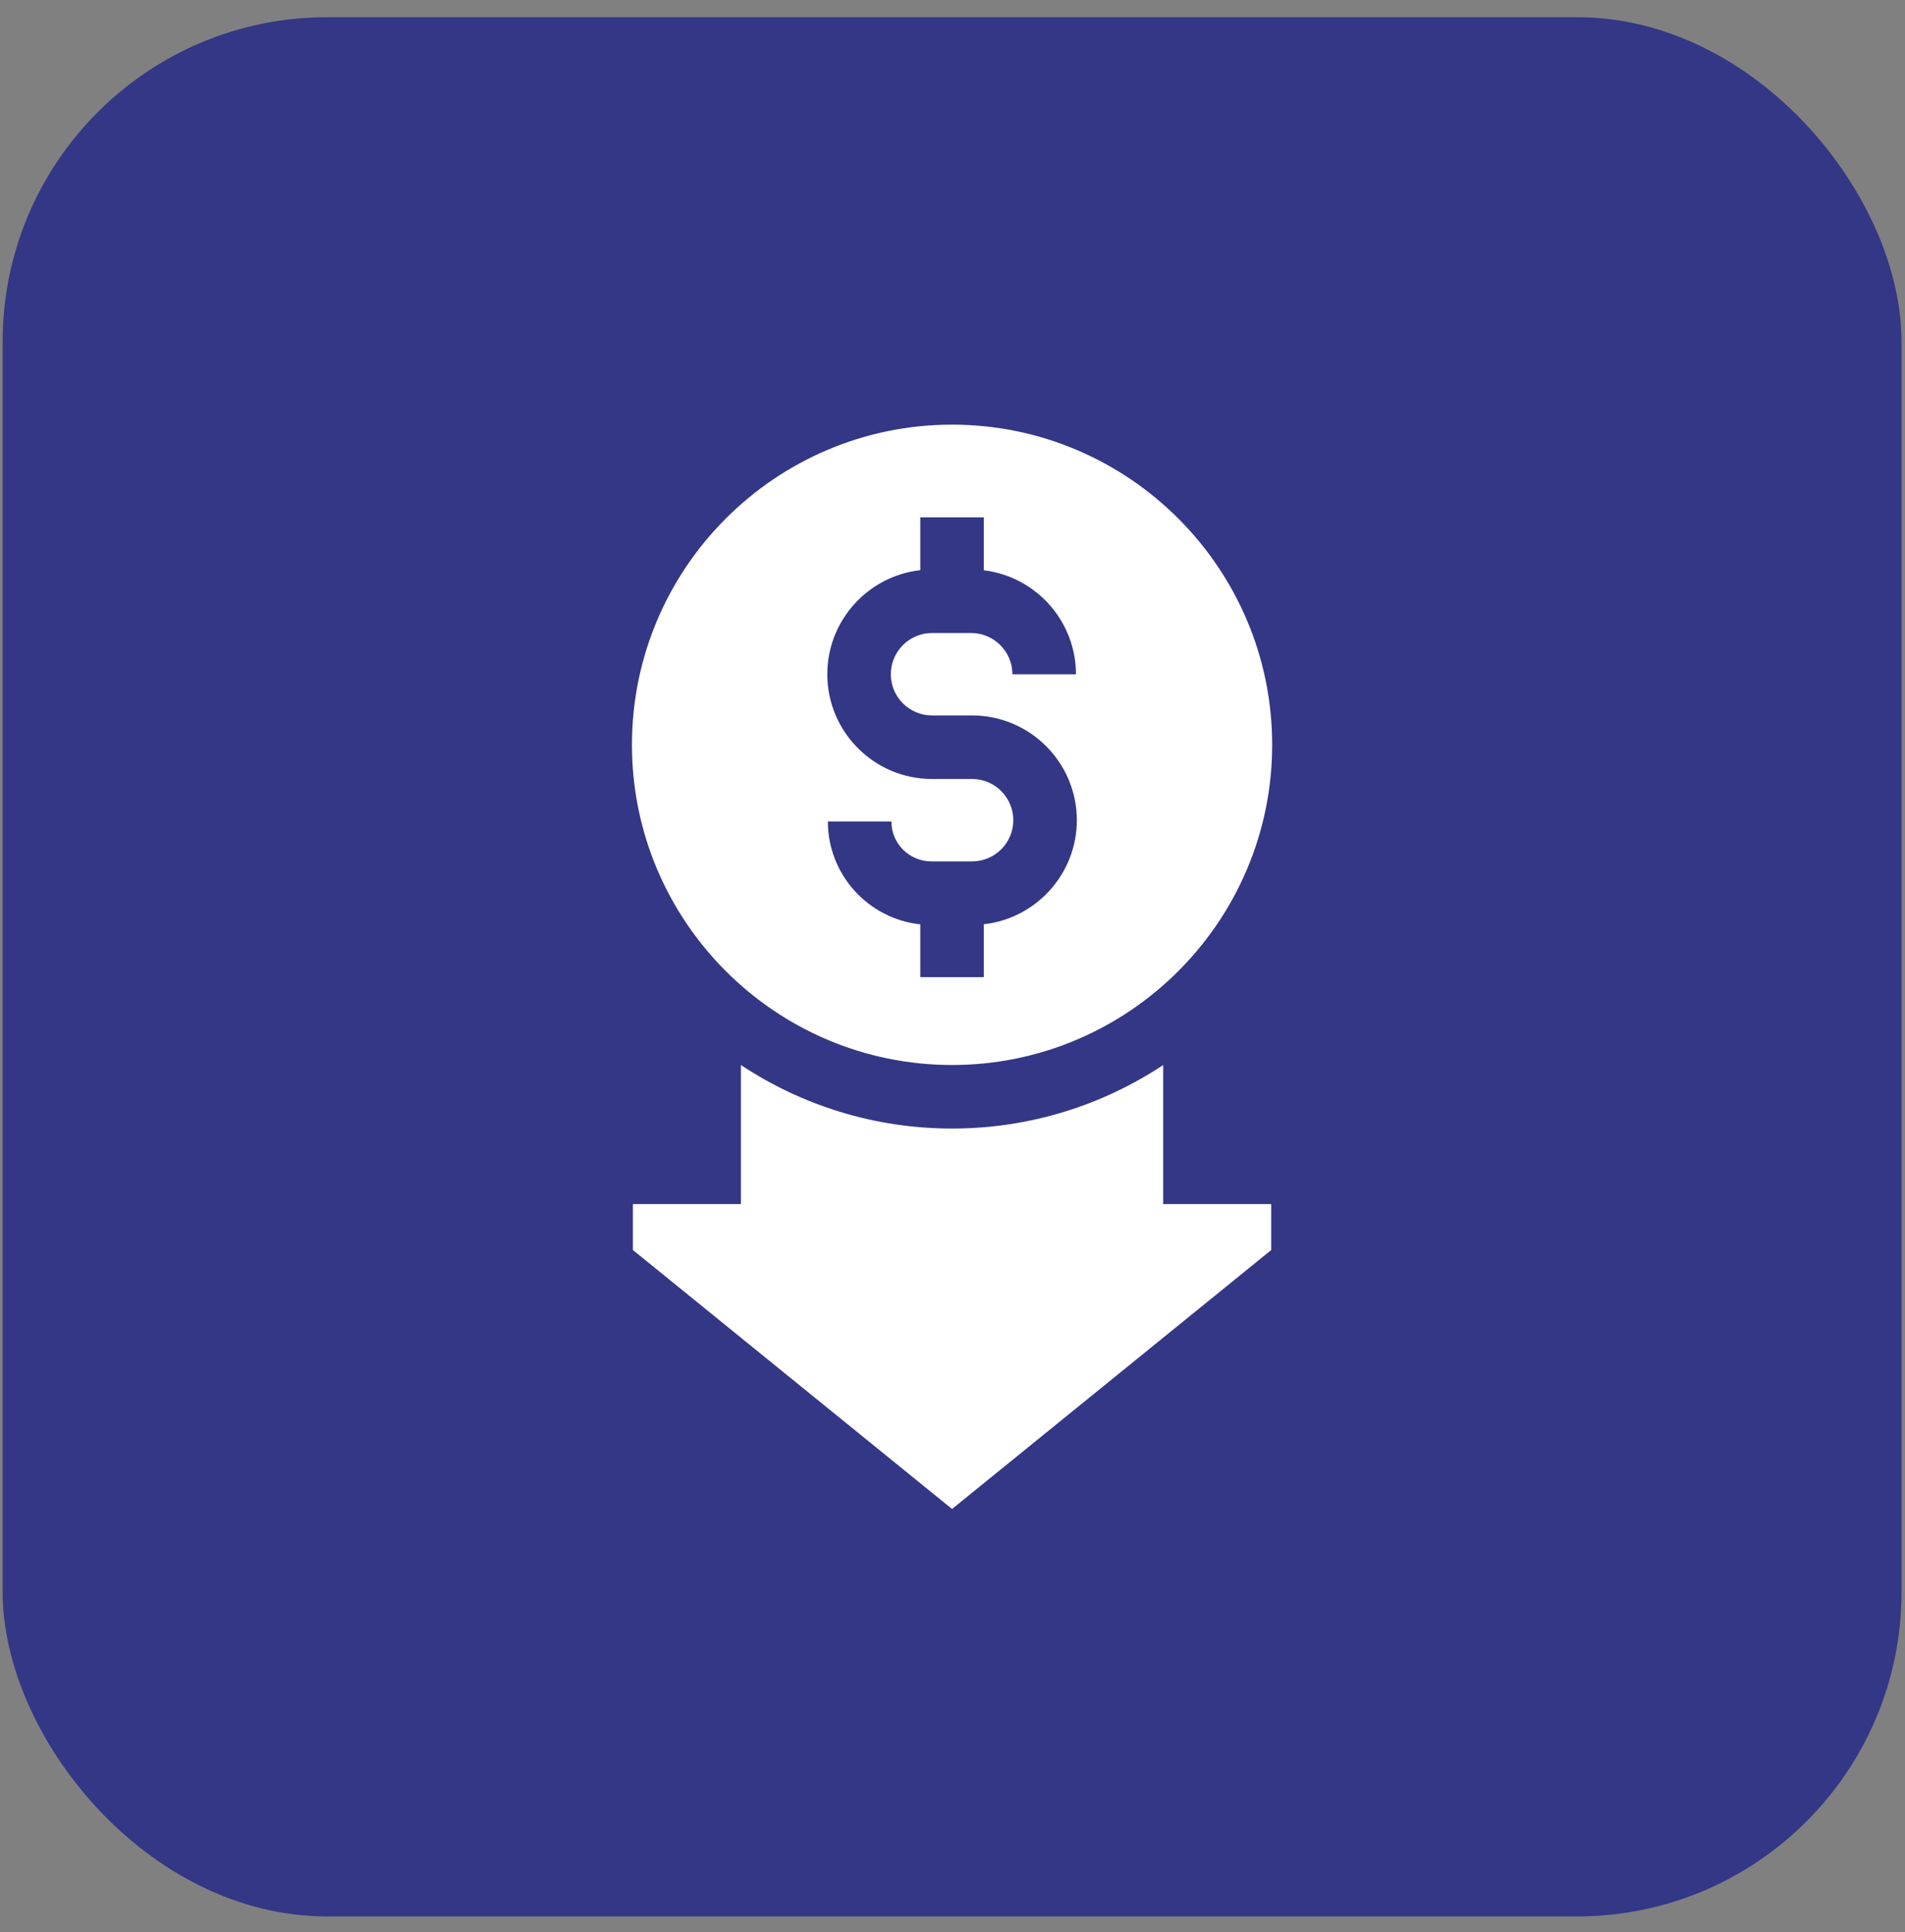
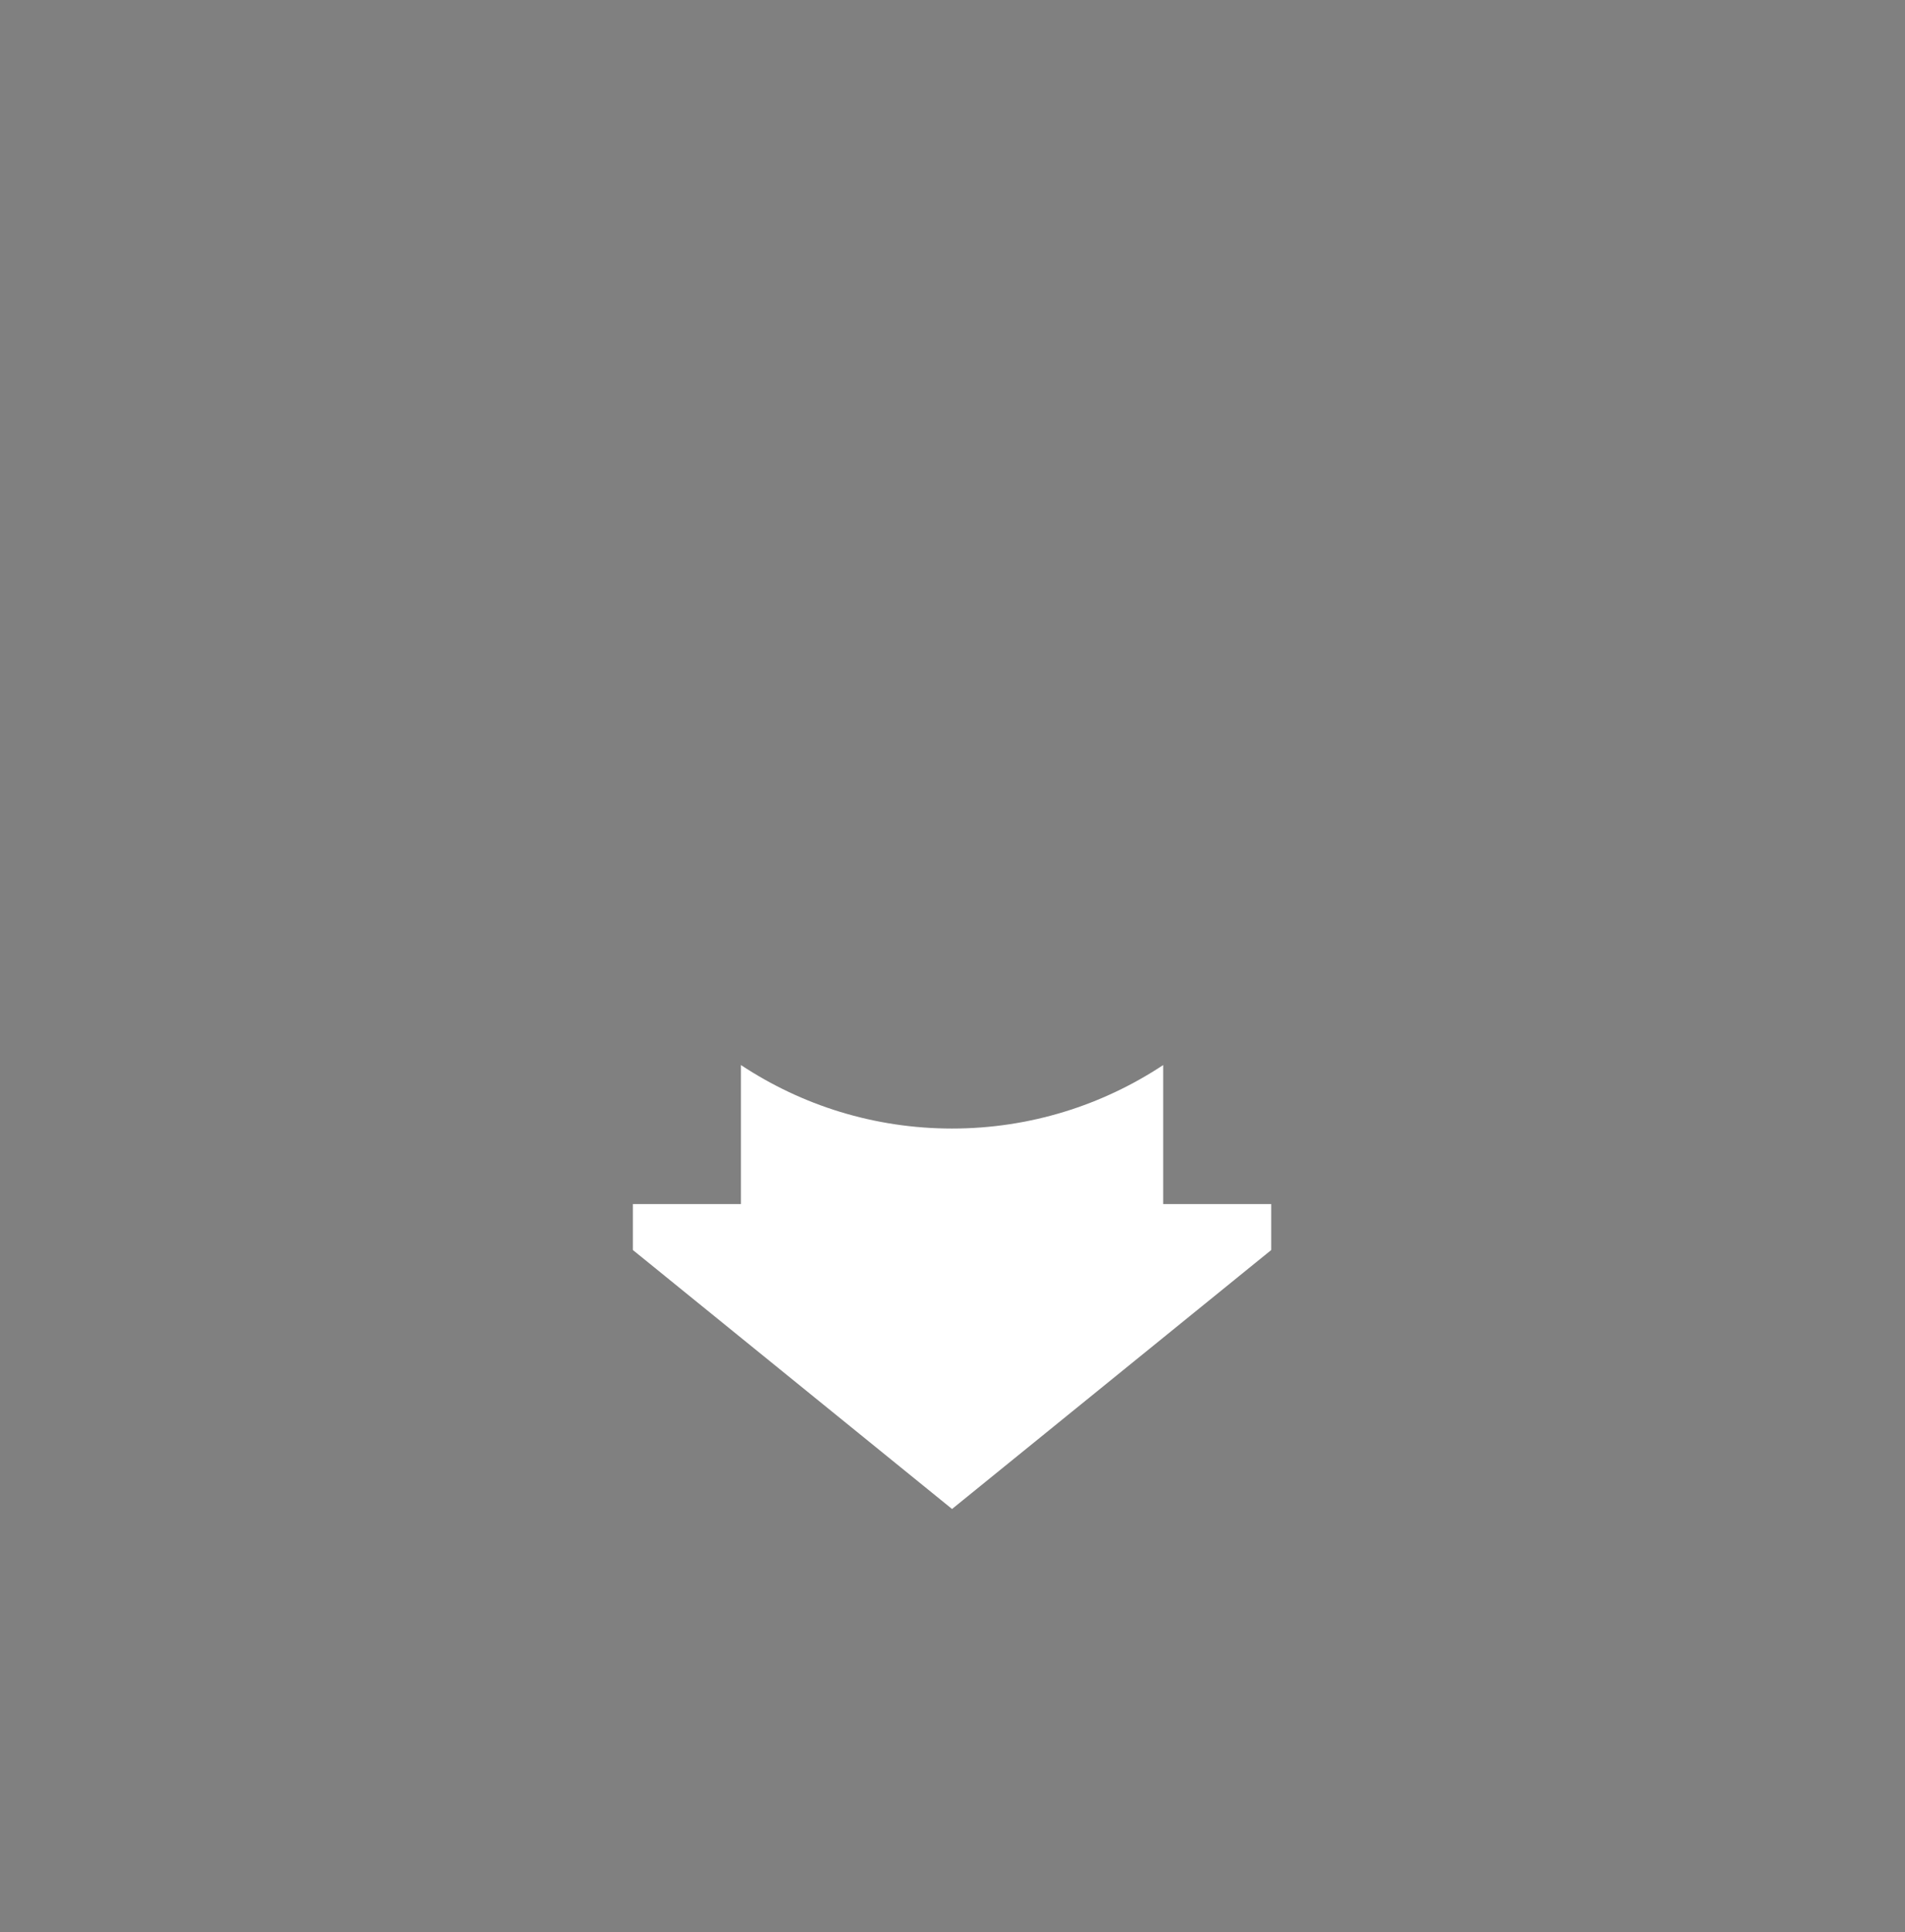
<svg xmlns="http://www.w3.org/2000/svg" width="71" height="72" viewBox="0 0 71 72" fill="none">
  <rect x="0" y="0" width="71" height="72" fill="#808080" stroke="none" />
  <g id="Group 61948">
-     <rect id="Rectangle 19" x="0.098" y="0.641" width="70.773" height="70.773" rx="12.093" fill="#333786" />
    <g id="Group">
-       <path id="Vector" d="M47.414 27.755C47.414 21.176 42.062 15.824 35.483 15.824C28.905 15.824 23.553 21.176 23.553 27.755C23.553 34.334 28.905 39.686 35.483 39.686C42.062 39.686 47.414 34.334 47.414 27.755ZM30.855 30.612H33.222C33.222 31.432 33.89 32.099 34.71 32.099H36.23C37.077 32.099 37.766 31.41 37.766 30.564C37.766 29.717 37.077 29.028 36.23 29.028H34.737C32.584 29.028 30.834 27.277 30.834 25.125C30.834 23.12 32.353 21.465 34.3 21.247V19.277H36.667V21.251C38.599 21.485 40.101 23.133 40.101 25.127H37.733C37.733 24.279 37.044 23.589 36.196 23.589H34.737C33.89 23.589 33.201 24.278 33.201 25.125C33.201 25.972 33.89 26.66 34.737 26.66H36.23C38.383 26.66 40.134 28.412 40.134 30.564C40.134 32.568 38.614 34.224 36.667 34.442V36.412H34.3V34.445C32.366 34.239 30.855 32.599 30.855 30.612Z" fill="white" />
      <path id="Vector_2" d="M43.352 39.688C41.093 41.182 38.389 42.054 35.483 42.054C32.578 42.054 29.873 41.182 27.615 39.688V44.869H23.588V46.581L35.483 56.231L47.379 46.581V44.869H43.352L43.352 39.688Z" fill="white" />
    </g>
  </g>
</svg>